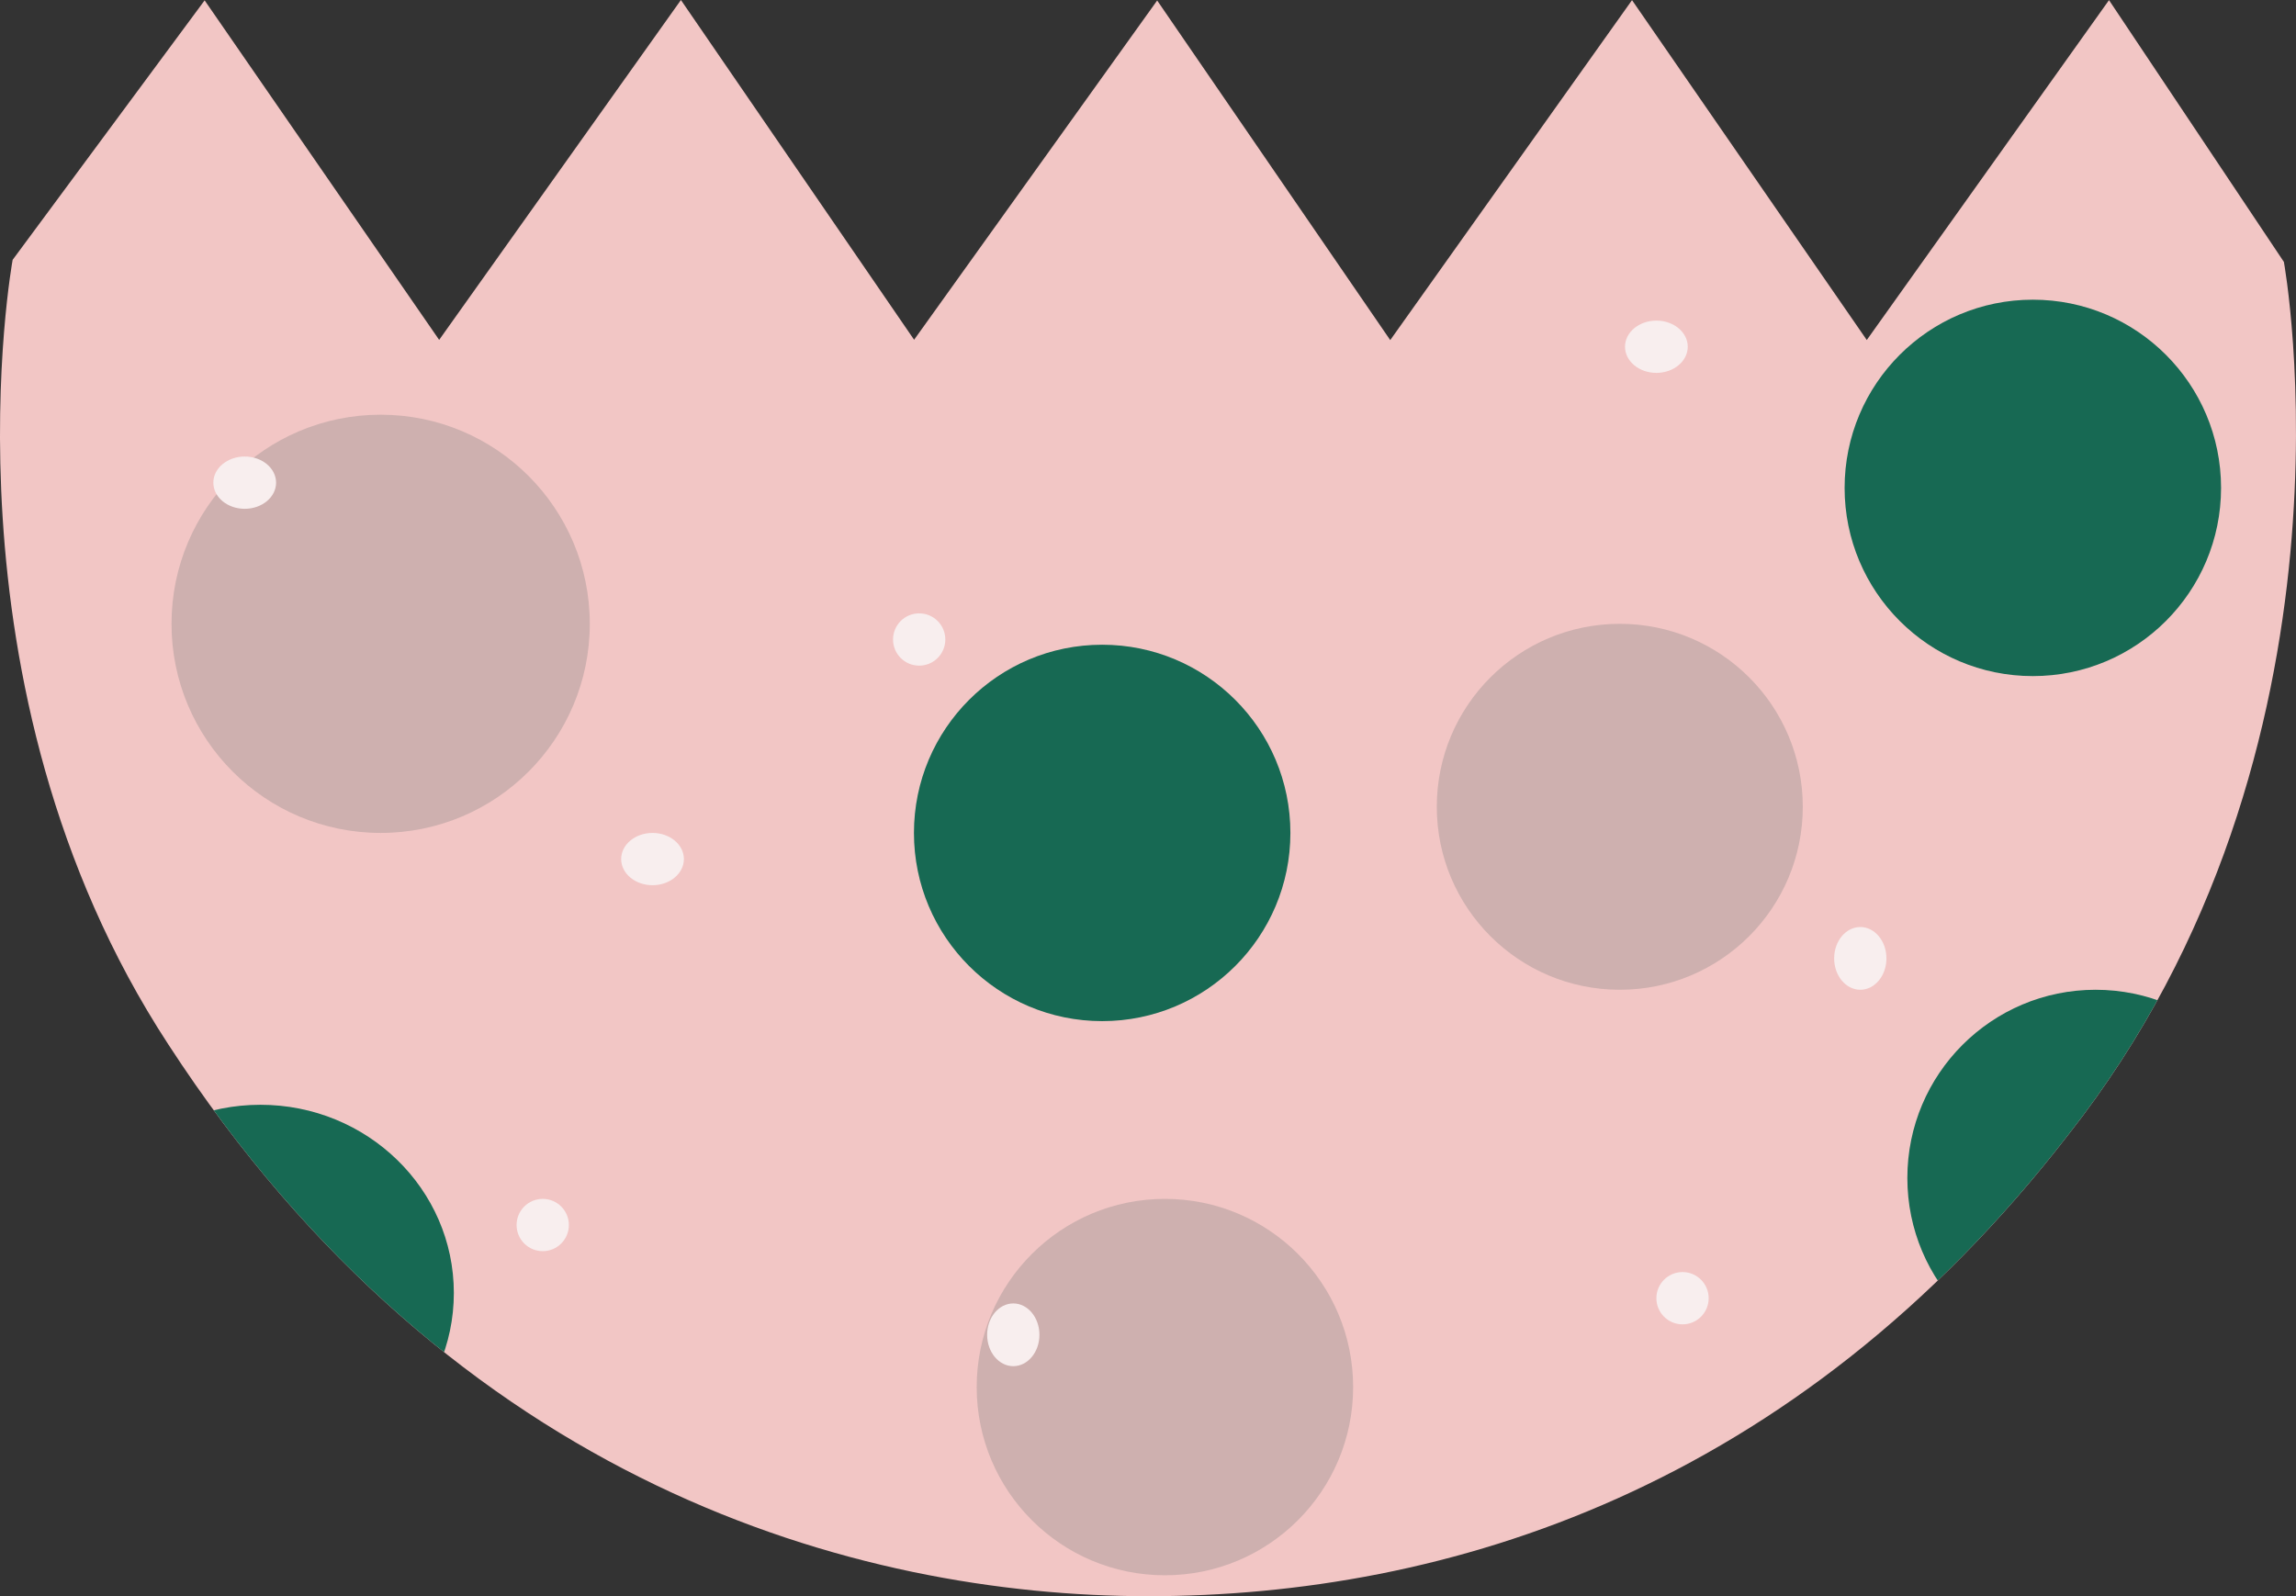
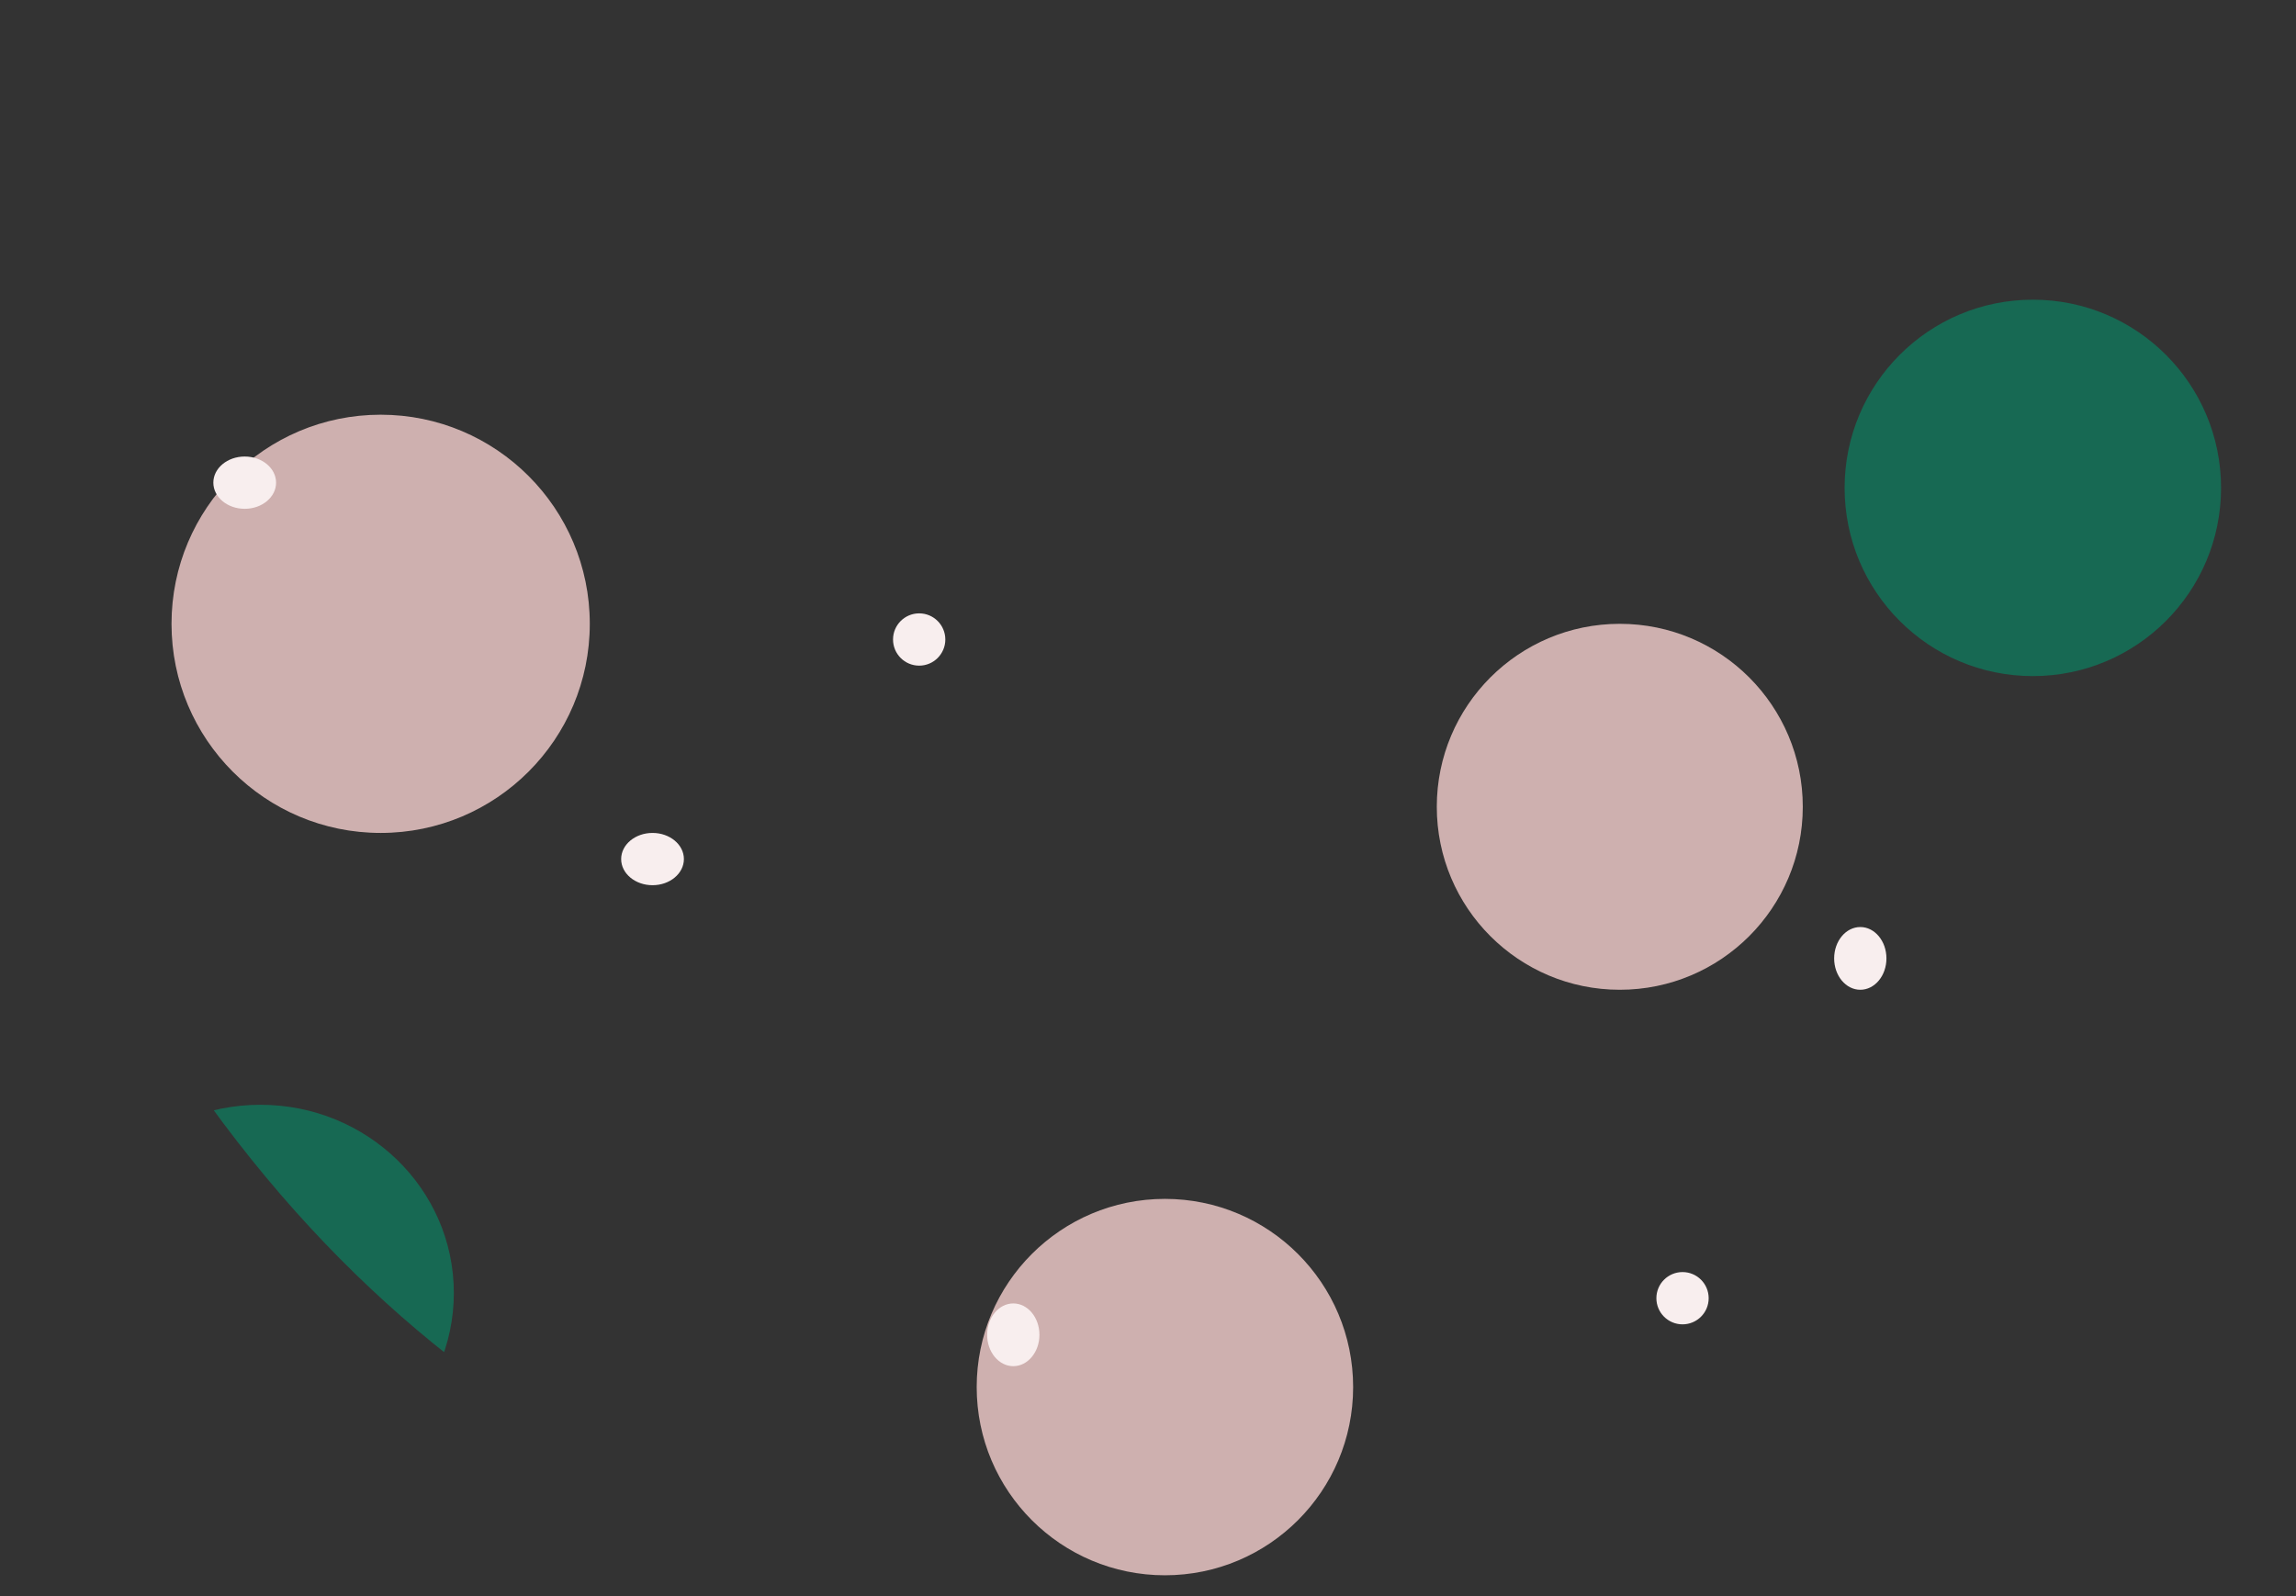
<svg xmlns="http://www.w3.org/2000/svg" width="219.569" height="152.664" viewBox="0 0 219.569 152.664">
  <rect x="0" y="0" width="219.569" height="152.664" fill="#333333" stroke="none" />
  <defs>
    <clipPath id="a">
      <path d="M218.431,112.272s8.5,46.482-20.58,83.426c-26.237,33.98-59.513,44.187-88.021,44.187-27.9,0-66.385-10.712-93.722-52.786C-6.276,152.856,1.229,112.072,1.229,112.072l18.36-24.816,22.428,32.472,23.12-32.506,22.3,32.494,23.244-32.448,22.289,32.48,23.122-32.514,22.45,32.506,23.165-32.506Z" transform="translate(-0.02 -87.221)" fill="#f2c6c5" />
    </clipPath>
  </defs>
  <g clip-path="url(#a)">
    <g transform="translate(0 0)">
-       <path d="M218.431,112.272s8.5,46.482-20.58,83.426c-26.237,33.98-59.513,44.187-88.021,44.187-27.9,0-66.385-10.712-93.722-52.786C-6.276,152.856,1.229,112.072,1.229,112.072l18.36-24.816,22.428,32.472,23.12-32.506,22.3,32.494,23.244-32.448,22.289,32.48,23.122-32.514,22.45,32.506,23.165-32.506Z" transform="translate(-0.02 -87.221)" fill="#f2c6c5" />
      <g transform="translate(6.897 29.014)">
-         <circle cx="18" cy="18" r="18" transform="translate(80.505 32.649)" fill="#176953" />
-         <circle cx="18" cy="18" r="18" transform="translate(175.505 65.649)" fill="#176953" />
        <ellipse cx="18.5" cy="18" rx="18.5" ry="18" transform="translate(-0.495 76.649)" fill="#176953" />
        <circle cx="18" cy="18" r="18" transform="translate(169.505 -0.351)" fill="#176953" />
      </g>
      <g transform="translate(16.881 39.766)">
        <circle cx="20" cy="20" r="20" transform="translate(-0.479 -0.103)" fill="#ceb0af" />
        <circle cx="17.5" cy="17.5" r="17.5" transform="translate(120.521 19.897)" fill="#ceb0af" />
        <circle cx="18" cy="18" r="18" transform="translate(76.521 74.897)" fill="#ceb0af" />
      </g>
      <g transform="translate(20.721 30.55)">
        <circle cx="2.5" cy="2.5" r="2.5" transform="translate(64.681 28.113)" fill="#f8eeee" />
        <ellipse cx="2.5" cy="3" rx="2.5" ry="3" transform="translate(73.681 94.113)" fill="#f8eeee" />
-         <circle cx="2.5" cy="2.5" r="2.5" transform="translate(28.681 84.113)" fill="#f8eeee" />
        <ellipse cx="3" cy="2.5" rx="3" ry="2.5" transform="translate(-0.319 13.113)" fill="#f8eeee" />
-         <ellipse cx="3" cy="2.5" rx="3" ry="2.5" transform="translate(134.681 0.113)" fill="#f8eeee" />
        <circle cx="2.5" cy="2.5" r="2.5" transform="translate(137.681 91.113)" fill="#f8eeee" />
        <ellipse cx="2.5" cy="3" rx="2.5" ry="3" transform="translate(154.681 58.113)" fill="#f8eeee" />
        <ellipse cx="3" cy="2.5" rx="3" ry="2.5" transform="translate(38.681 49.113)" fill="#f8eeee" />
      </g>
    </g>
  </g>
</svg>